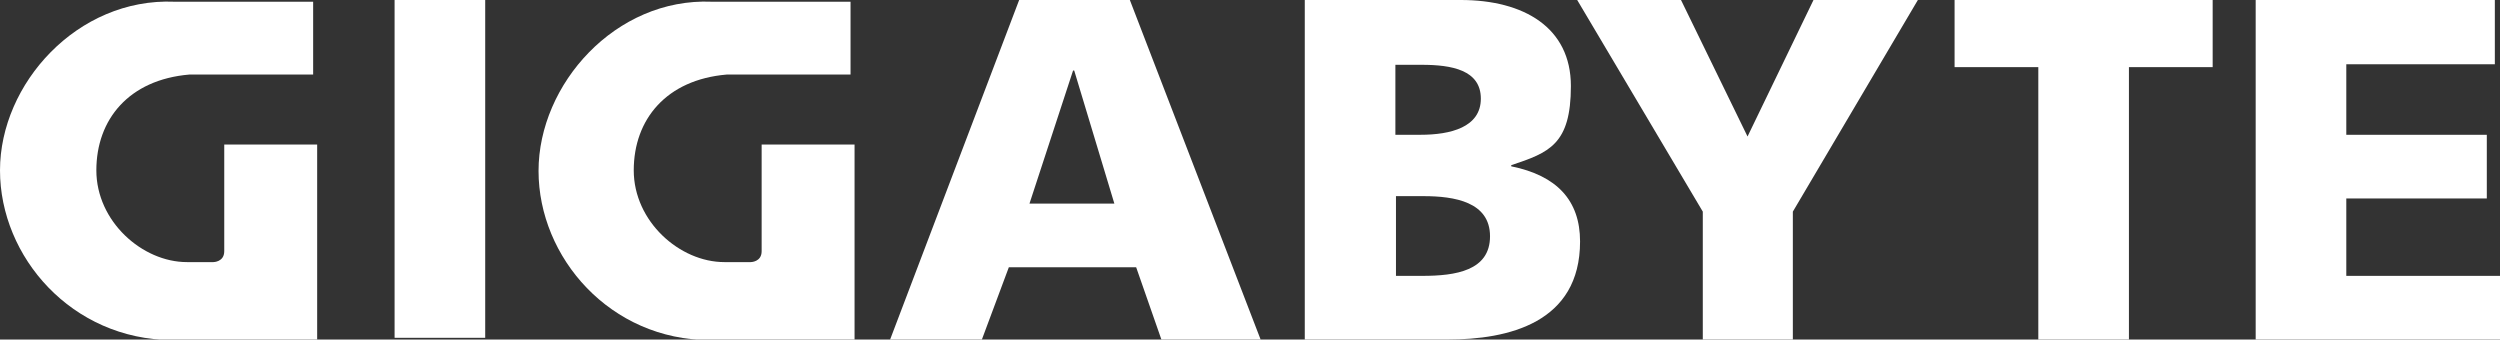
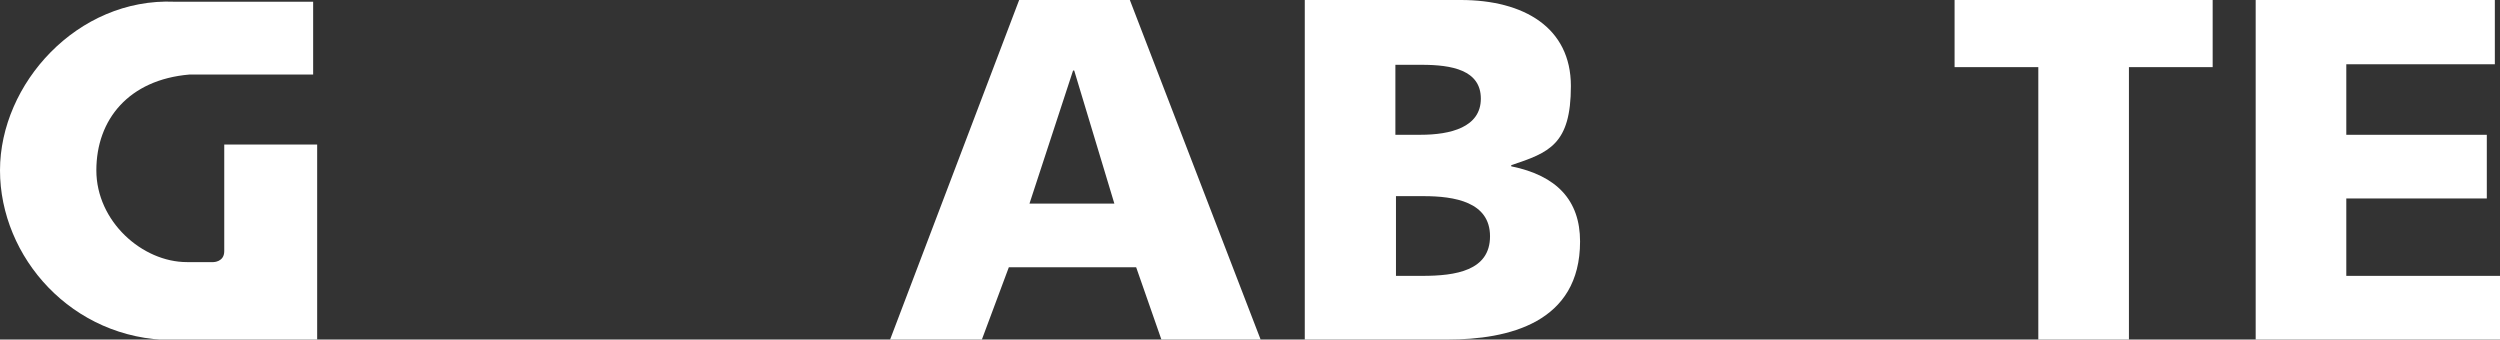
<svg xmlns="http://www.w3.org/2000/svg" version="1.1" viewBox="0 0 435.9 59.2">
  <rect x="0" y="0" width="435.9" height="59.2" fill="#333333" stroke="none" />
  <defs>
    <style>
      .cls-1 {
        fill: #fff;
      }

      .cls-2 {
        fill: none;
      }
    </style>
    <clipPath id="clippath">
-       <rect class="cls-2" x="577.3" y="-32.7" width="409.6" height="113" />
-     </clipPath>
+       </clipPath>
    <clipPath id="clippath-1">
      <rect class="cls-2" x="577.4" y="-32.6" width="409.4" height="112.8" />
    </clipPath>
  </defs>
  <g>
    <g id="Layer_1">
      <g>
-         <rect class="cls-1" x="68.8" width="15.8" height="58.9" />
        <path class="cls-1" d="M177.7,0h19.3l22.8,59.2h-17.3l-4.4-12.6h-22.2l-4.7,12.6h-16L177.7,0M187.3,12.3h-.2l-7.6,23.2h14.8l-7-23.2" />
        <path class="cls-1" d="M227.5,0h27.2c11,0,19.2,4.8,19.2,15s-3.8,11.6-10.4,13.8v.2c7.9,1.6,12,5.9,12,13.1,0,14.2-12.5,17.1-23.1,17.1h-24.9V0M243.3,48.1h4.7c5.8,0,11.8-.9,11.8-6.9s-6.2-7-11.6-7h-4.8v13.9M243.3,23.5h4.4c5.2,0,10.5-1.3,10.5-6.3s-5.1-5.9-10.3-5.9h-4.6v12.2" />
-         <polyline class="cls-1" points="296.9 36.9 275 0 293.1 0 304.7 23.8 316.2 0 334.4 0 312.6 36.9 312.6 59.2 296.9 59.2 296.9 36.9" />
        <polyline class="cls-1" points="355.4 11.7 340.8 11.7 340.8 0 385.8 0 385.8 11.7 371.2 11.7 371.2 59.2 355.4 59.2 355.4 11.7" />
        <polyline class="cls-1" points="393.3 0 435 0 435 11.2 409.1 11.2 409.1 23.5 433.6 23.5 433.6 34.6 409.1 34.6 409.1 48.1 435.9 48.1 435.9 59.2 393.3 59.2 393.3 0" />
        <path class="cls-1" d="M33,13c-10.5.9-16.2,7.8-16.2,16.7s8,16,15.8,16h1.7s2.9,0,2.9,0c0,0,1.9,0,1.9-1.9v-18.6h16.2c0,10.5,0,34.1,0,34.1,0,0-16,0-25.3,0C12.5,59.2,0,44.8,0,29.7S13.5-.4,30.4.3h24.2c0,0,0,12.7,0,12.7h-21.7" />
-         <path class="cls-1" d="M126.7,13c-10.5.9-16.2,7.8-16.2,16.7s8,16,15.8,16h1.7s2.9,0,2.9,0c0,0,1.9,0,1.9-1.9v-18.6h16.2c0,10.5,0,34.1,0,34.1,0,0-16,0-25.2,0-17.4,0-29.9-14.4-29.9-29.5S107.3-.4,124.1.3h24.2c0,0,0,12.7,0,12.7h-21.6" />
      </g>
    </g>
  </g>
</svg>